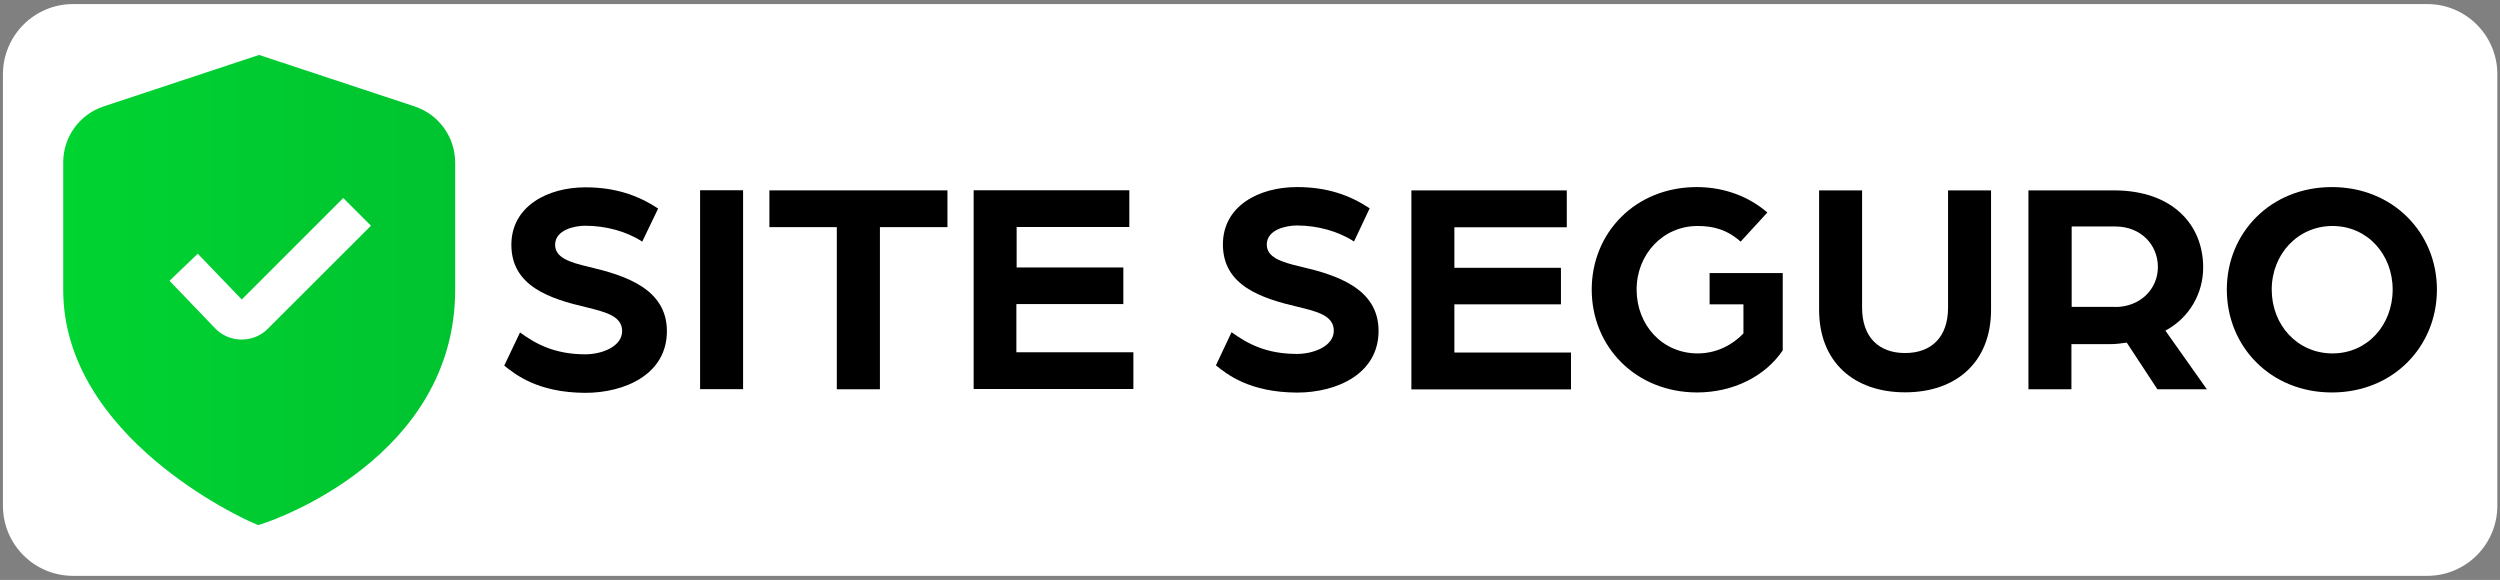
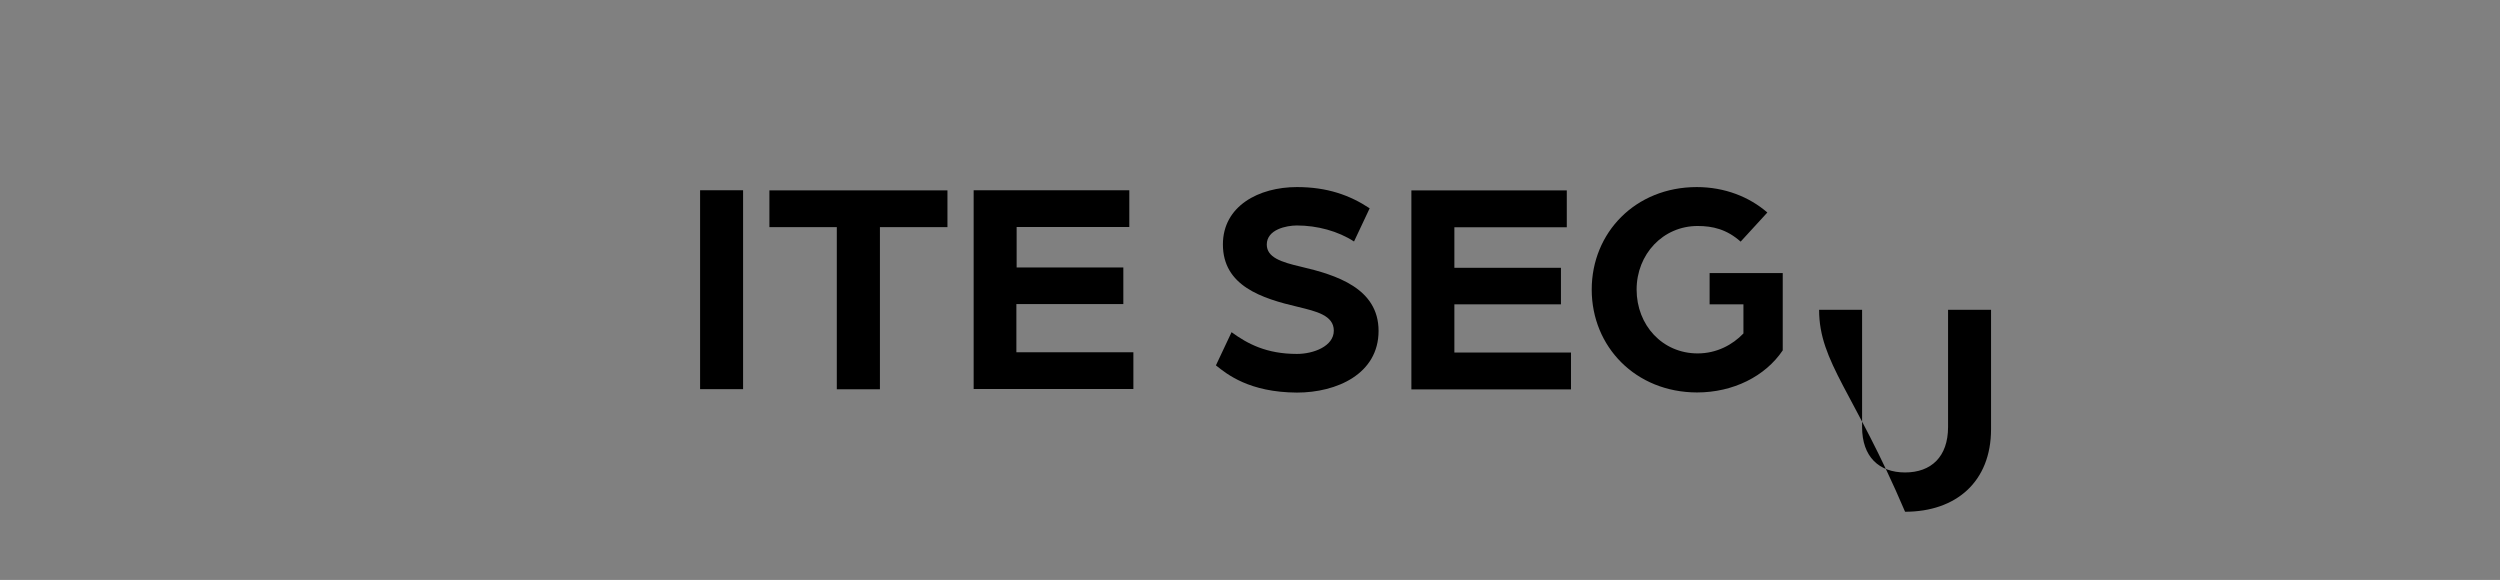
<svg xmlns="http://www.w3.org/2000/svg" id="Camada_1" x="0px" y="0px" viewBox="0 0 1965.8 456" style="enable-background:new 0 0 1965.8 456;" xml:space="preserve">
  <rect x="0" y="0" width="1965.8" height="456" fill="#808080" stroke="none" />
  <style type="text/css"> .st0{fill:#FFFFFF;} .st1{fill:url(#SVGID_1_);} </style>
-   <path class="st0" d="M1908.6,452.8H57.4c-30.4,0-55.1-24.7-55.1-55.1V58.3C2.4,27.9,27,3.2,57.4,3.2h1851.2 c30.4,0,55.1,24.7,55.1,55.1v339.4C1963.7,428.1,1939,452.8,1908.6,452.8z" />
  <g id="BG"> </g>
  <g>
    <g>
      <g>
        <g>
          <path d="M956.1,287.3l12.3-26.1c12.6,9.2,27.5,17.1,51.4,17.1c13,0,29-6,29-18.3c0-12.1-14-15.2-27.8-18.6 c-29.2-6.8-59.4-16.7-59.4-49.2c0-30.2,28.2-45.1,58.2-45.1c23.7,0,41.5,6.3,57.2,16.7l-12.3,26.1c-12.6-8.2-29-12.6-44.9-12.6 c-8.2,0-23.7,3.1-23.7,15c0,10.1,11.3,13.8,26.8,17.4c27.8,6.5,61.1,16.9,61.1,50.5c0,33.8-32.8,48.5-64.2,48.5 C982.4,308.5,964.8,294.3,956.1,287.3z" />
          <path d="M1109.9,149.7H1232v29h-88.4v31.9h83.8v28.7h-83.8v37.9h91.7v29h-125.5V149.7z" />
          <path d="M1251.6,227.7c0-44.7,34.3-80.6,82.6-80.6c22,0,41.3,7.7,55.5,20l-21,22.9c-10.9-9.7-22-12.3-33.8-12.3 c-27.3,0-48,22.2-48,50c0,28,20.3,50.2,48,50.2c15,0,27.5-6.8,36-15.7v-22.9h-26.6v-24.6h57.5v60.8 c-13.8,20.5-39.1,33.1-67.4,33.1C1286.1,308.5,1251.6,272.6,1251.6,227.7z" />
-           <path d="M1430.4,243.6v-93.9h33.8v92.2c0,23.4,13.3,35.7,33.8,35.7s33.8-12.3,33.8-35.7v-92.2h33.8v93.9 c0,41.3-27.5,64.9-67.6,64.9C1458,308.5,1430.4,284.9,1430.4,243.6z" />
-           <path d="M1595.1,149.7h67.1c46.1,0,70.2,27,70.2,60.6c0,20-10.4,39.3-29.7,49.7l32.6,46.1h-38.9l-24.1-36.7 c-4.6,0.7-8.7,1.2-13.3,1.2h-30.2v35.5h-33.8V149.7z M1663.2,241.4c19.8,0,33.6-14.2,33.6-31.4c0-17.9-13.8-31.9-33.3-31.9 h-34.5v63.2H1663.2z" />
-           <path d="M1751,227.7c0-44.7,34.5-80.6,82.6-80.6s82.6,36,82.6,80.6c0,44.9-34.5,80.9-82.6,80.9S1751,272.6,1751,227.7z M1881.4,227.7c0-27.8-20-50-47.3-50c-27.3,0-47.8,22.2-47.8,50c0,28,20.3,50.2,47.8,50.2 C1861.4,277.9,1881.4,255.7,1881.4,227.7z" />
+           <path d="M1430.4,243.6h33.8v92.2c0,23.4,13.3,35.7,33.8,35.7s33.8-12.3,33.8-35.7v-92.2h33.8v93.9 c0,41.3-27.5,64.9-67.6,64.9C1458,308.5,1430.4,284.9,1430.4,243.6z" />
        </g>
      </g>
      <g>
        <g>
-           <path d="M396.5,287.5l12.4-26.1c12.5,9.2,27.5,17.2,51.4,17.2c13,0,28.9-6.1,28.9-18.3c0-12.1-14-15.1-27.8-18.6 c-29.2-6.8-59.3-16.7-59.3-49.2c0-30.2,28.3-45.2,58.2-45.2c23.6,0,41.5,6.3,57.2,16.7L505,190c-12.5-8.2-28.9-12.5-44.9-12.5 c-8.2,0-23.6,3.2-23.6,15c0,10.1,11.4,13.8,26.8,17.4c27.8,6.6,61.1,16.9,61.1,50.5c0,33.8-32.8,48.5-64.3,48.5 C422.7,308.7,405.2,294.4,396.5,287.5z" />
          <path d="M550.5,149.6h33.8v156.4h-33.8V149.6z" />
          <path d="M658.2,178.6H605v-28.9h140v28.9h-53.1v127.5H658V178.6H658.2z" />
          <path d="M765.6,149.6H888v28.9h-88.6v31.8h83.9v28.8h-84.1V277h92v28.9H765.6L765.6,149.6L765.6,149.6z" />
        </g>
      </g>
    </g>
    <linearGradient id="SVGID_1_" gradientUnits="userSpaceOnUse" x1="49.655" y1="227.552" x2="357.855" y2="227.552" gradientTransform="matrix(1 0 0 -1 0 455.604)">
      <stop offset="0" style="stop-color:#00D431" />
      <stop offset="1" style="stop-color:#00C330" />
    </linearGradient>
-     <path class="st1" d="M326.1,83.7L203.7,43.2L81.4,83.7c-18.9,6.3-31.7,24-31.7,43.9v100.3c0,115.9,141.7,179.9,147.8,182.6l5.5,2.4 l5.7-1.9c6.1-2,149.2-51,149.2-183.1V127.6C357.8,107.7,345,90,326.1,83.7z M210.6,258.5c-5.4,5.5-12.8,8.5-20.6,8.5h-0.5 c-7.9-0.1-15.4-3.5-20.7-9.2l-35.5-37l22.2-21.3l34.6,36l79.8-79.8l21.8,21.8L210.6,258.5z" />
  </g>
</svg>